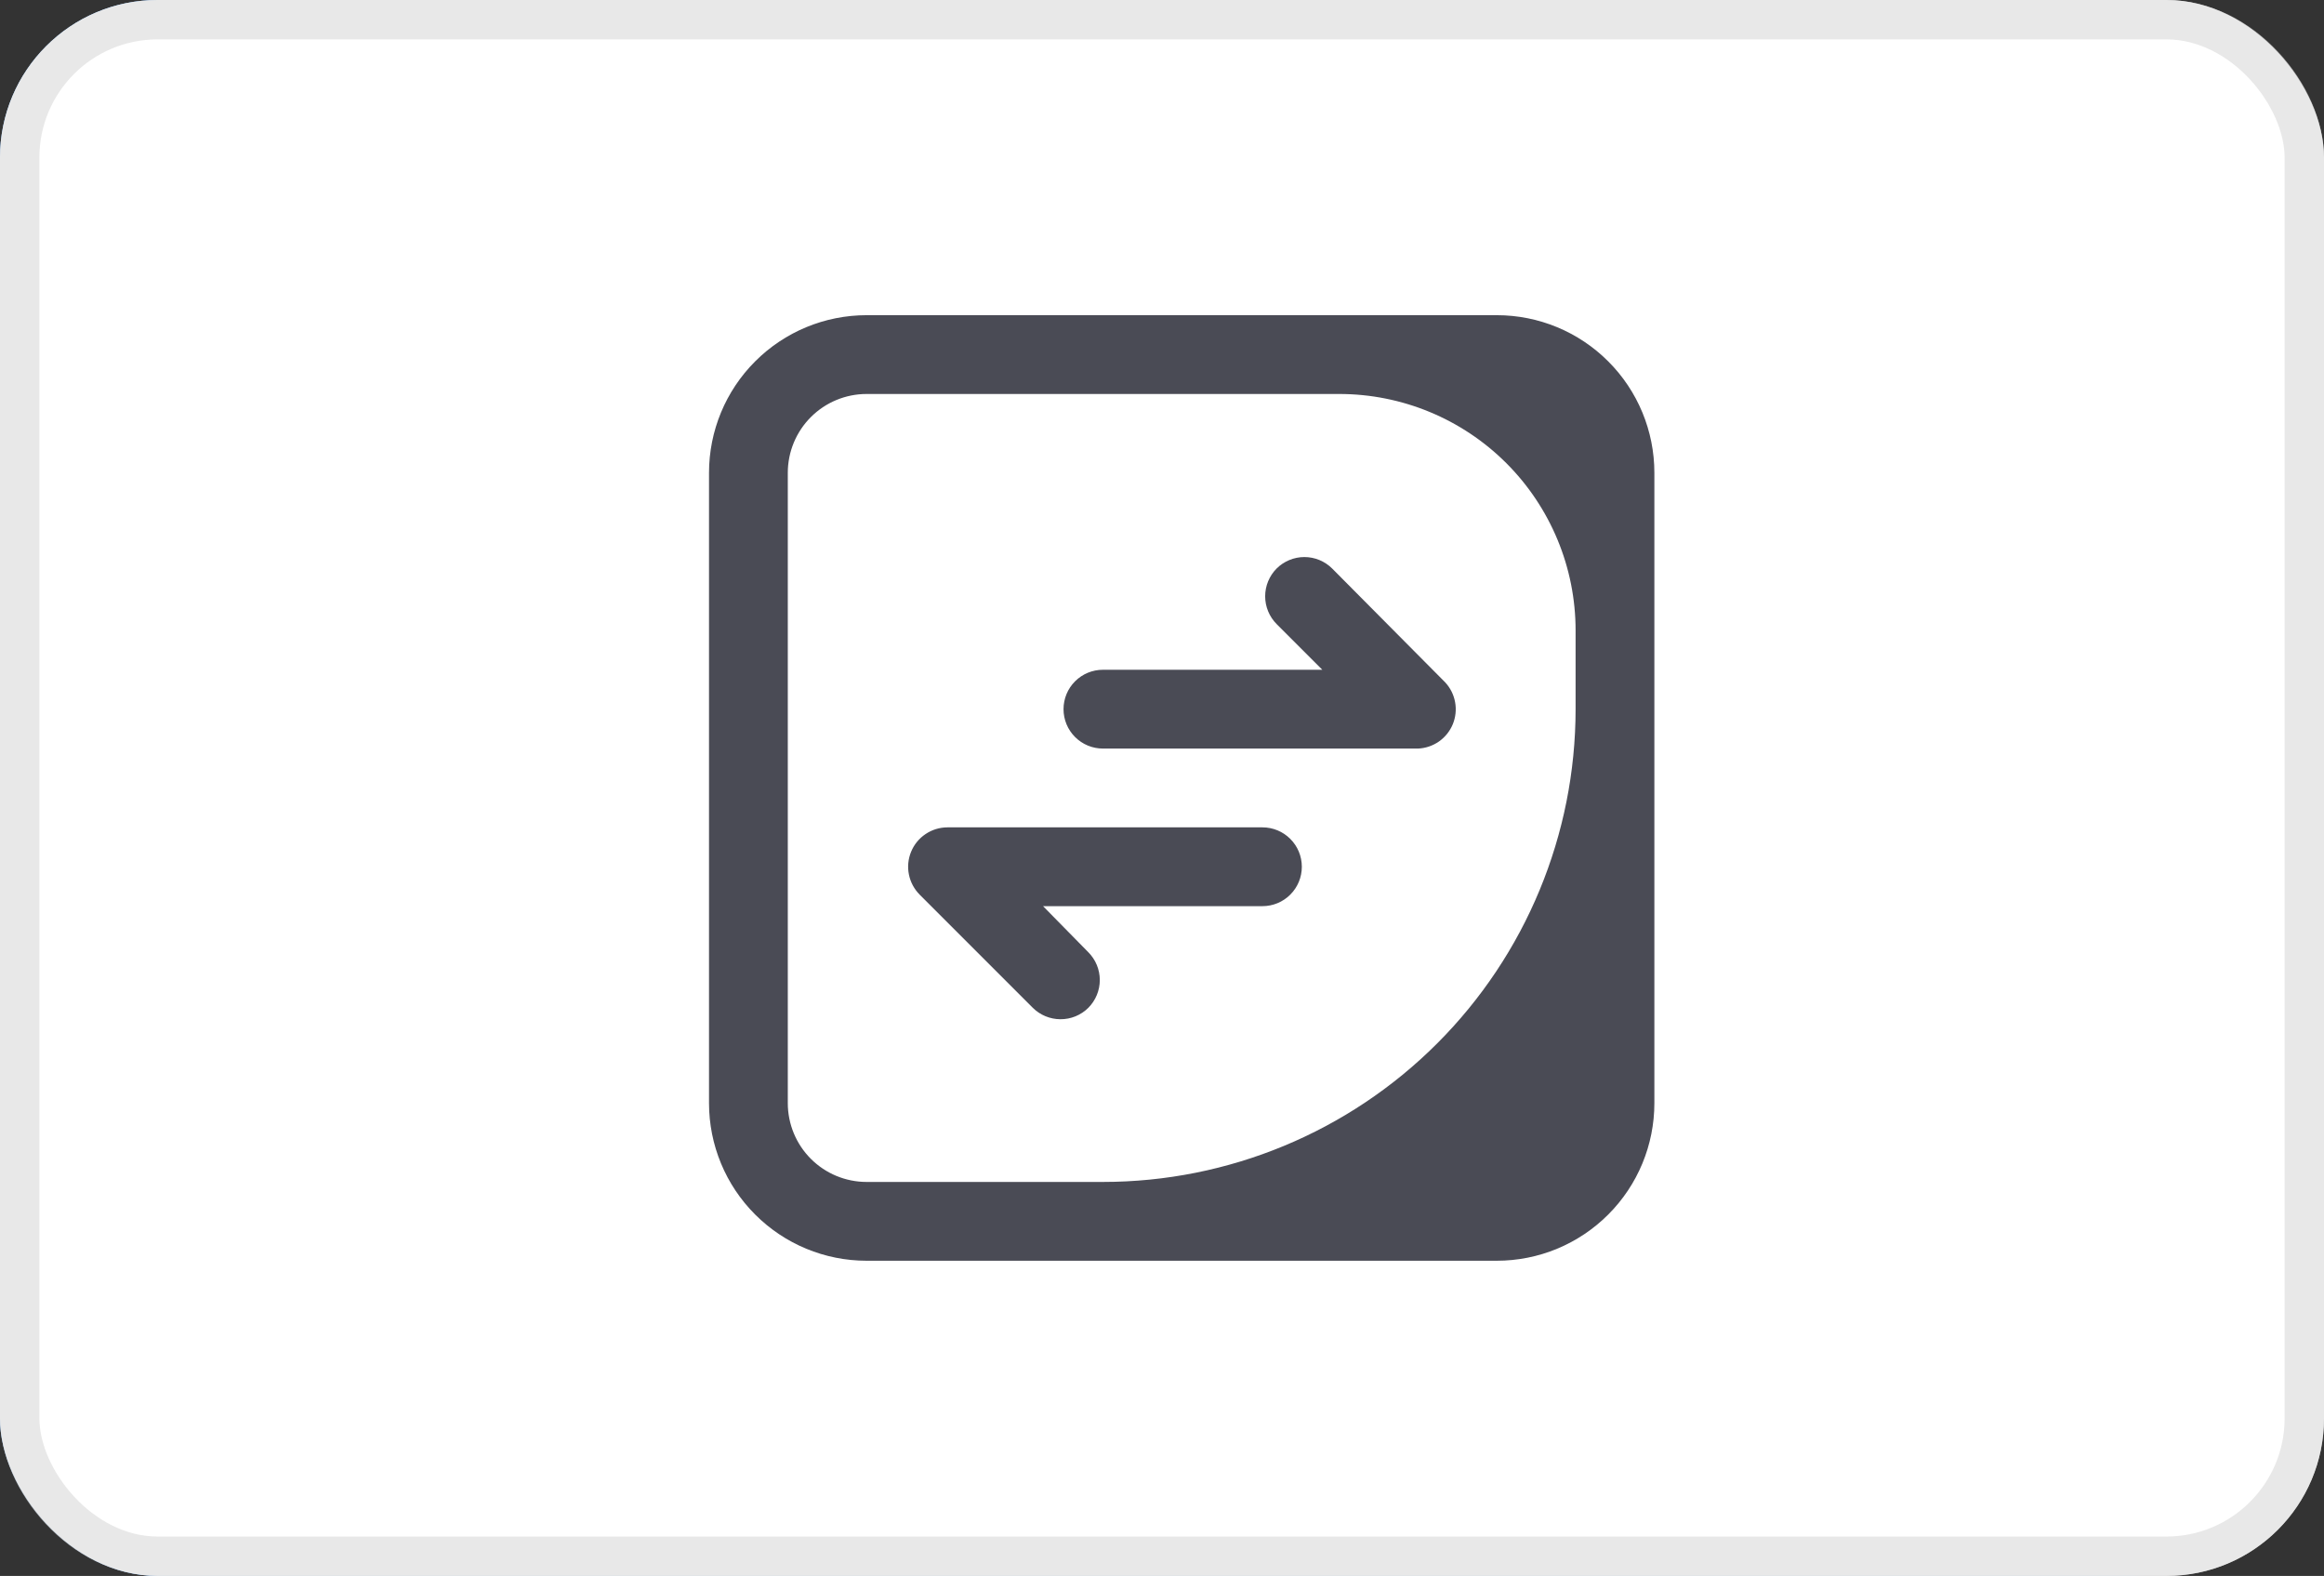
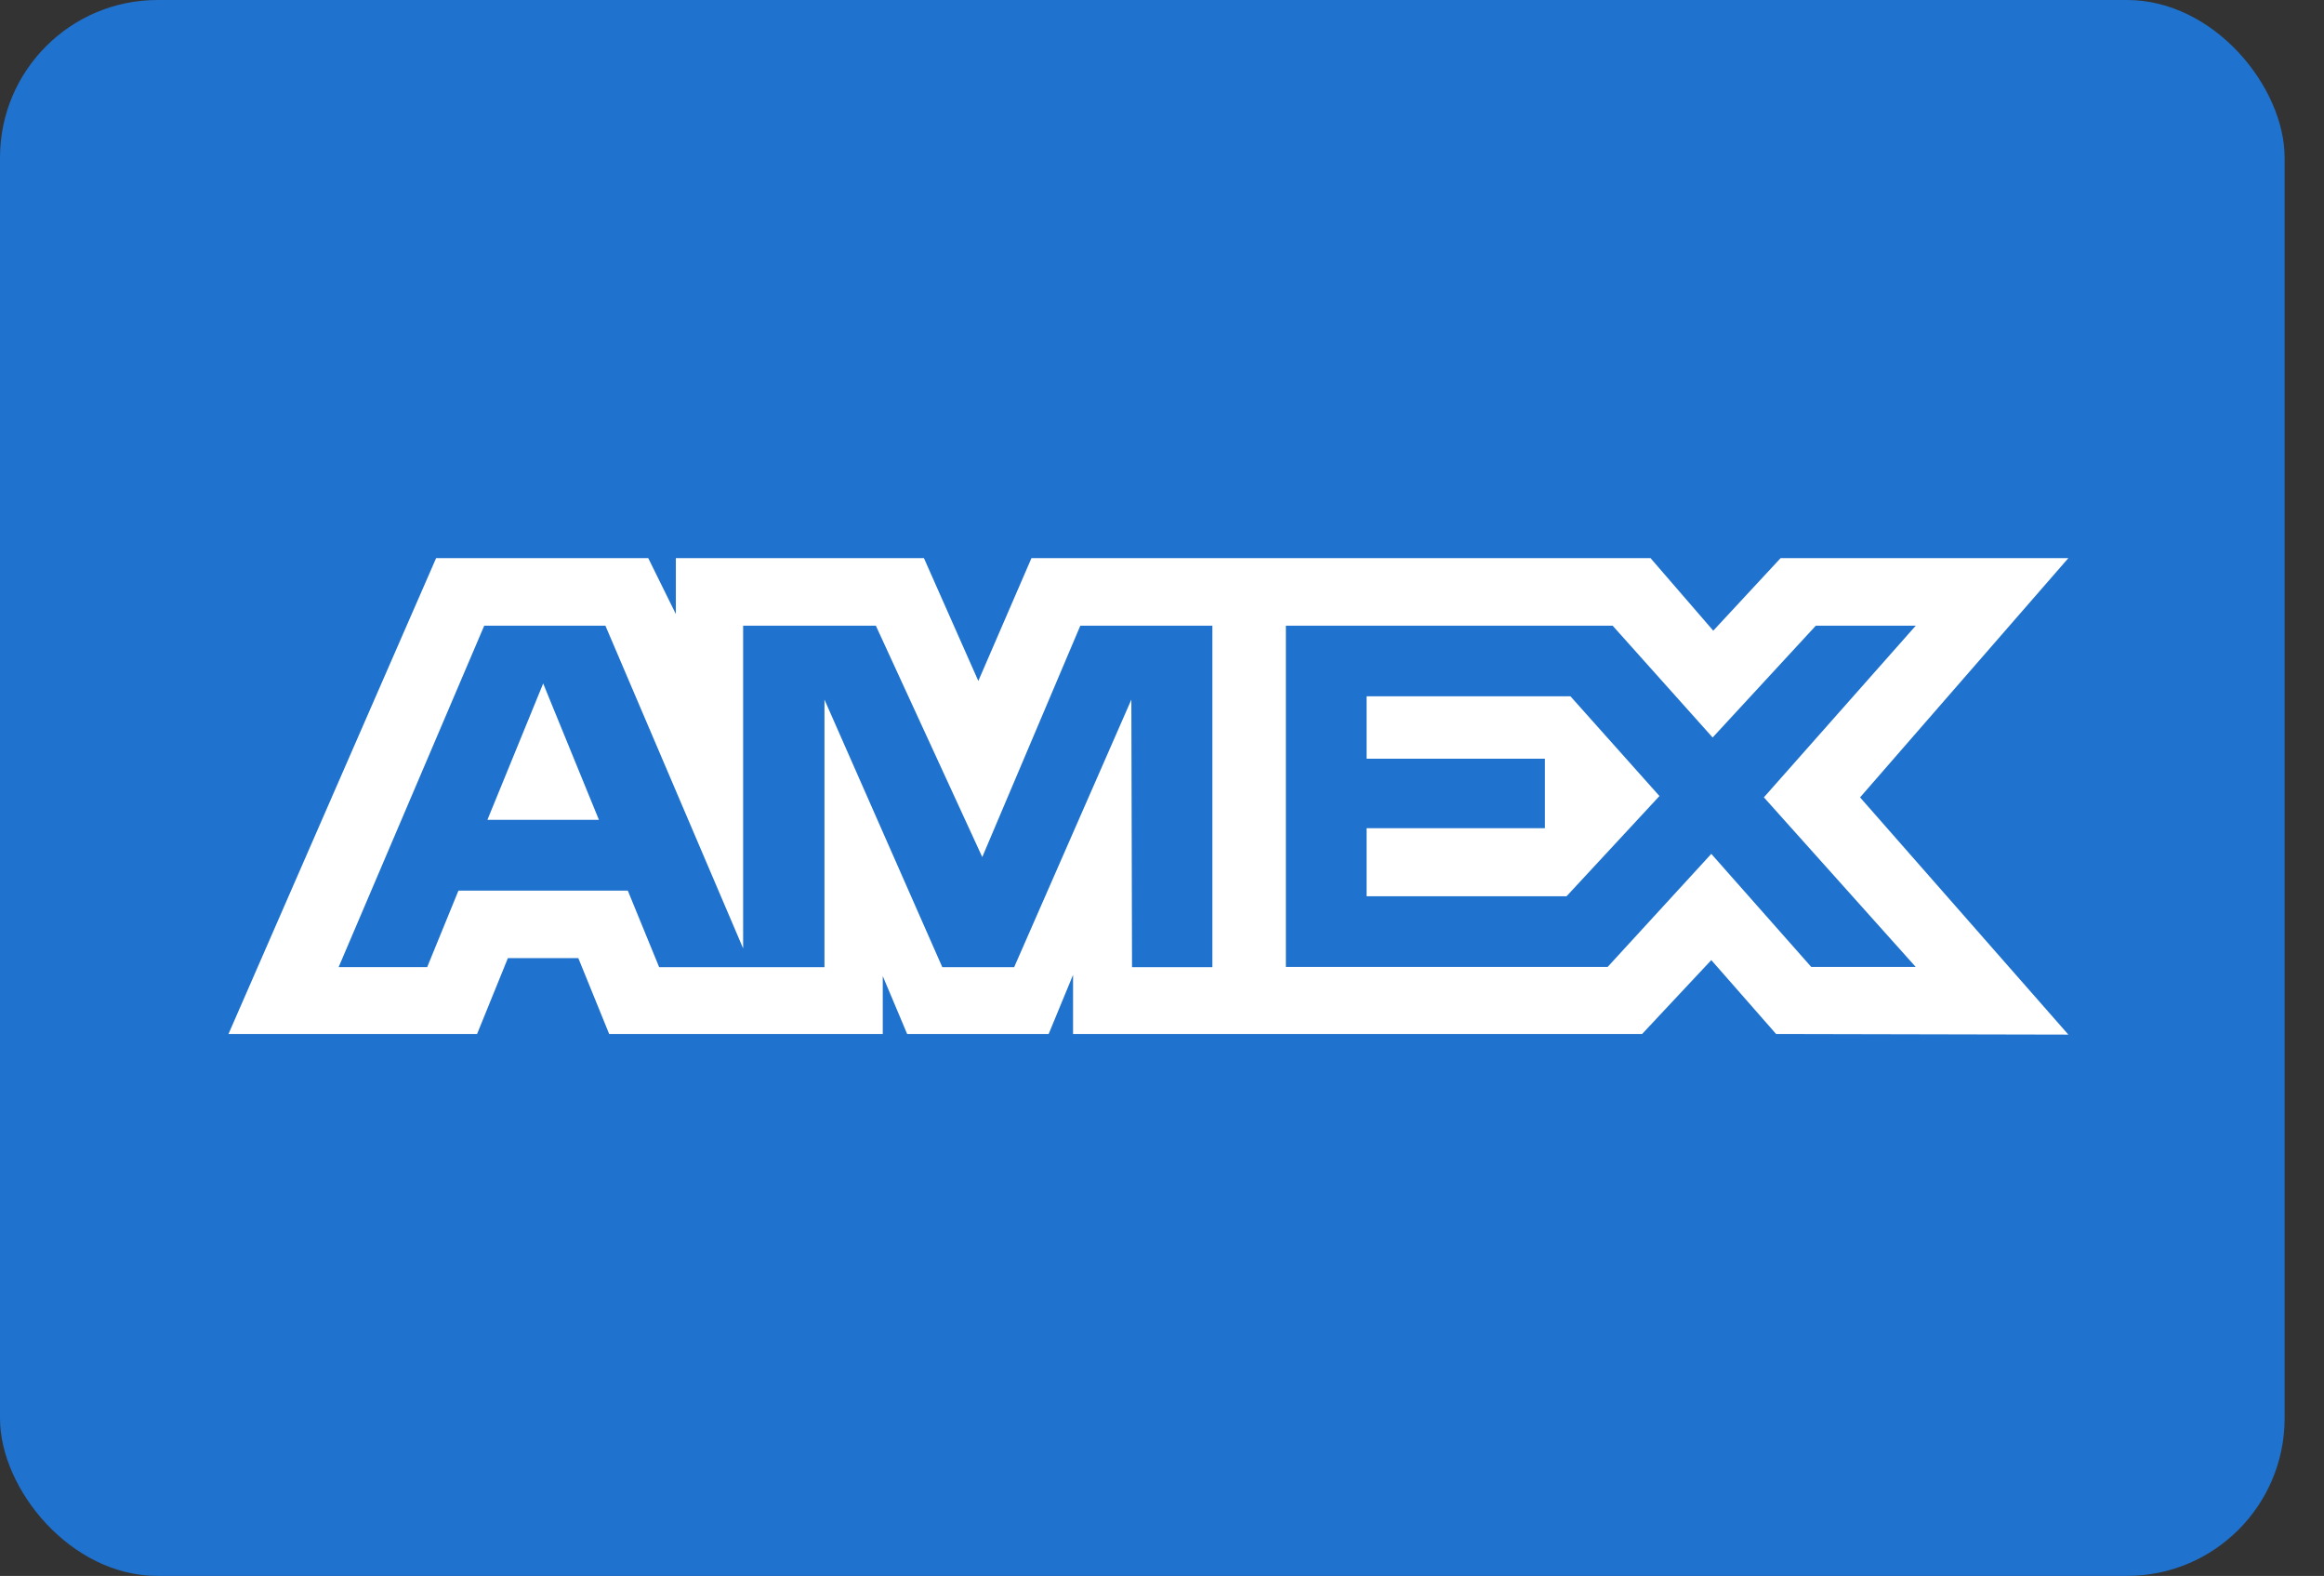
<svg xmlns="http://www.w3.org/2000/svg" width="59" height="40" viewBox="0 0 59 40" fill="none">
  <rect x="0" y="0" width="59" height="40" fill="#333333" stroke="none" />
  <rect width="58" height="40" rx="4" fill="#1F72CD" />
  <path fill-rule="evenodd" clip-rule="evenodd" d="M11.072 14.166L5.801 26.244H12.112L12.894 24.319H14.682L15.465 26.244H22.411V24.775L23.03 26.244H26.623L27.242 24.744V26.244H41.689L43.445 24.369L45.09 26.244L52.51 26.26L47.222 20.239L52.51 14.166H45.205L43.495 16.008L41.902 14.166H26.186L24.837 17.284L23.456 14.166H17.158V15.586L16.457 14.166H11.072ZM32.645 15.882H40.941L43.479 18.719L46.098 15.882H48.635L44.78 20.238L48.635 24.543H45.983L43.445 21.673L40.813 24.543H32.645V15.882ZM34.694 19.258V17.676V17.674H39.87L42.129 20.205L39.77 22.749H34.694V21.021H39.22V19.258H34.694ZM12.293 15.882H15.37L18.866 24.072V15.882H22.236L24.937 21.754L27.426 15.882H30.779V24.548H28.739L28.722 17.757L25.747 24.548H23.922L20.931 17.757V24.548H16.734L15.938 22.605H11.639L10.845 24.547H8.597L12.293 15.882ZM12.374 20.809L13.79 17.348L15.205 20.809H12.374Z" fill="white" />
-   <rect width="59" height="40" rx="4" fill="white" />
-   <rect x="0.5" y="0.5" width="58" height="39" rx="3.5" stroke="#D9D9D9" stroke-opacity="0.6" />
-   <path d="M36.69 17.32C36.82 17.46 36.907 17.634 36.941 17.822C36.976 18.01 36.955 18.204 36.883 18.381C36.81 18.558 36.688 18.71 36.532 18.82C36.376 18.929 36.191 18.992 36 19H28C27.735 19 27.48 18.895 27.293 18.707C27.105 18.52 27 18.265 27 18C27 17.735 27.105 17.48 27.293 17.293C27.48 17.105 27.735 17 28 17H33.57L32.41 15.84C32.224 15.653 32.119 15.399 32.119 15.135C32.119 14.871 32.224 14.617 32.41 14.43C32.597 14.244 32.851 14.139 33.115 14.139C33.379 14.139 33.633 14.244 33.82 14.43L36.69 17.32ZM32.05 21H24.05C23.853 21.001 23.66 21.06 23.496 21.171C23.332 21.281 23.205 21.437 23.13 21.62C23.055 21.803 23.035 22.004 23.075 22.198C23.114 22.392 23.21 22.57 23.35 22.71L26.22 25.58C26.406 25.765 26.658 25.869 26.92 25.87C27.052 25.871 27.182 25.846 27.304 25.796C27.426 25.746 27.537 25.673 27.63 25.58C27.816 25.393 27.921 25.139 27.921 24.875C27.921 24.611 27.816 24.357 27.63 24.17L26.48 23H32.05C32.315 23 32.57 22.895 32.757 22.707C32.945 22.52 33.05 22.265 33.05 22C33.05 21.735 32.945 21.48 32.757 21.293C32.57 21.105 32.315 21 32.05 21ZM42 12V28C42 29.061 41.579 30.078 40.828 30.828C40.078 31.579 39.061 32 38 32H22C20.939 32 19.922 31.579 19.172 30.828C18.421 30.078 18 29.061 18 28V12C18 10.939 18.421 9.922 19.172 9.172C19.922 8.421 20.939 8 22 8H38C39.061 8 40.078 8.421 40.828 9.172C41.579 9.922 42 10.939 42 12ZM40 16C40 14.409 39.368 12.883 38.243 11.757C37.117 10.632 35.591 10 34 10H22C21.47 10 20.961 10.211 20.586 10.586C20.211 10.961 20 11.47 20 12V28C20 28.53 20.211 29.039 20.586 29.414C20.961 29.789 21.47 30 22 30H28C31.183 30 34.235 28.736 36.485 26.485C38.736 24.235 40 21.183 40 18V16Z" fill="#4A4B55" />
</svg>